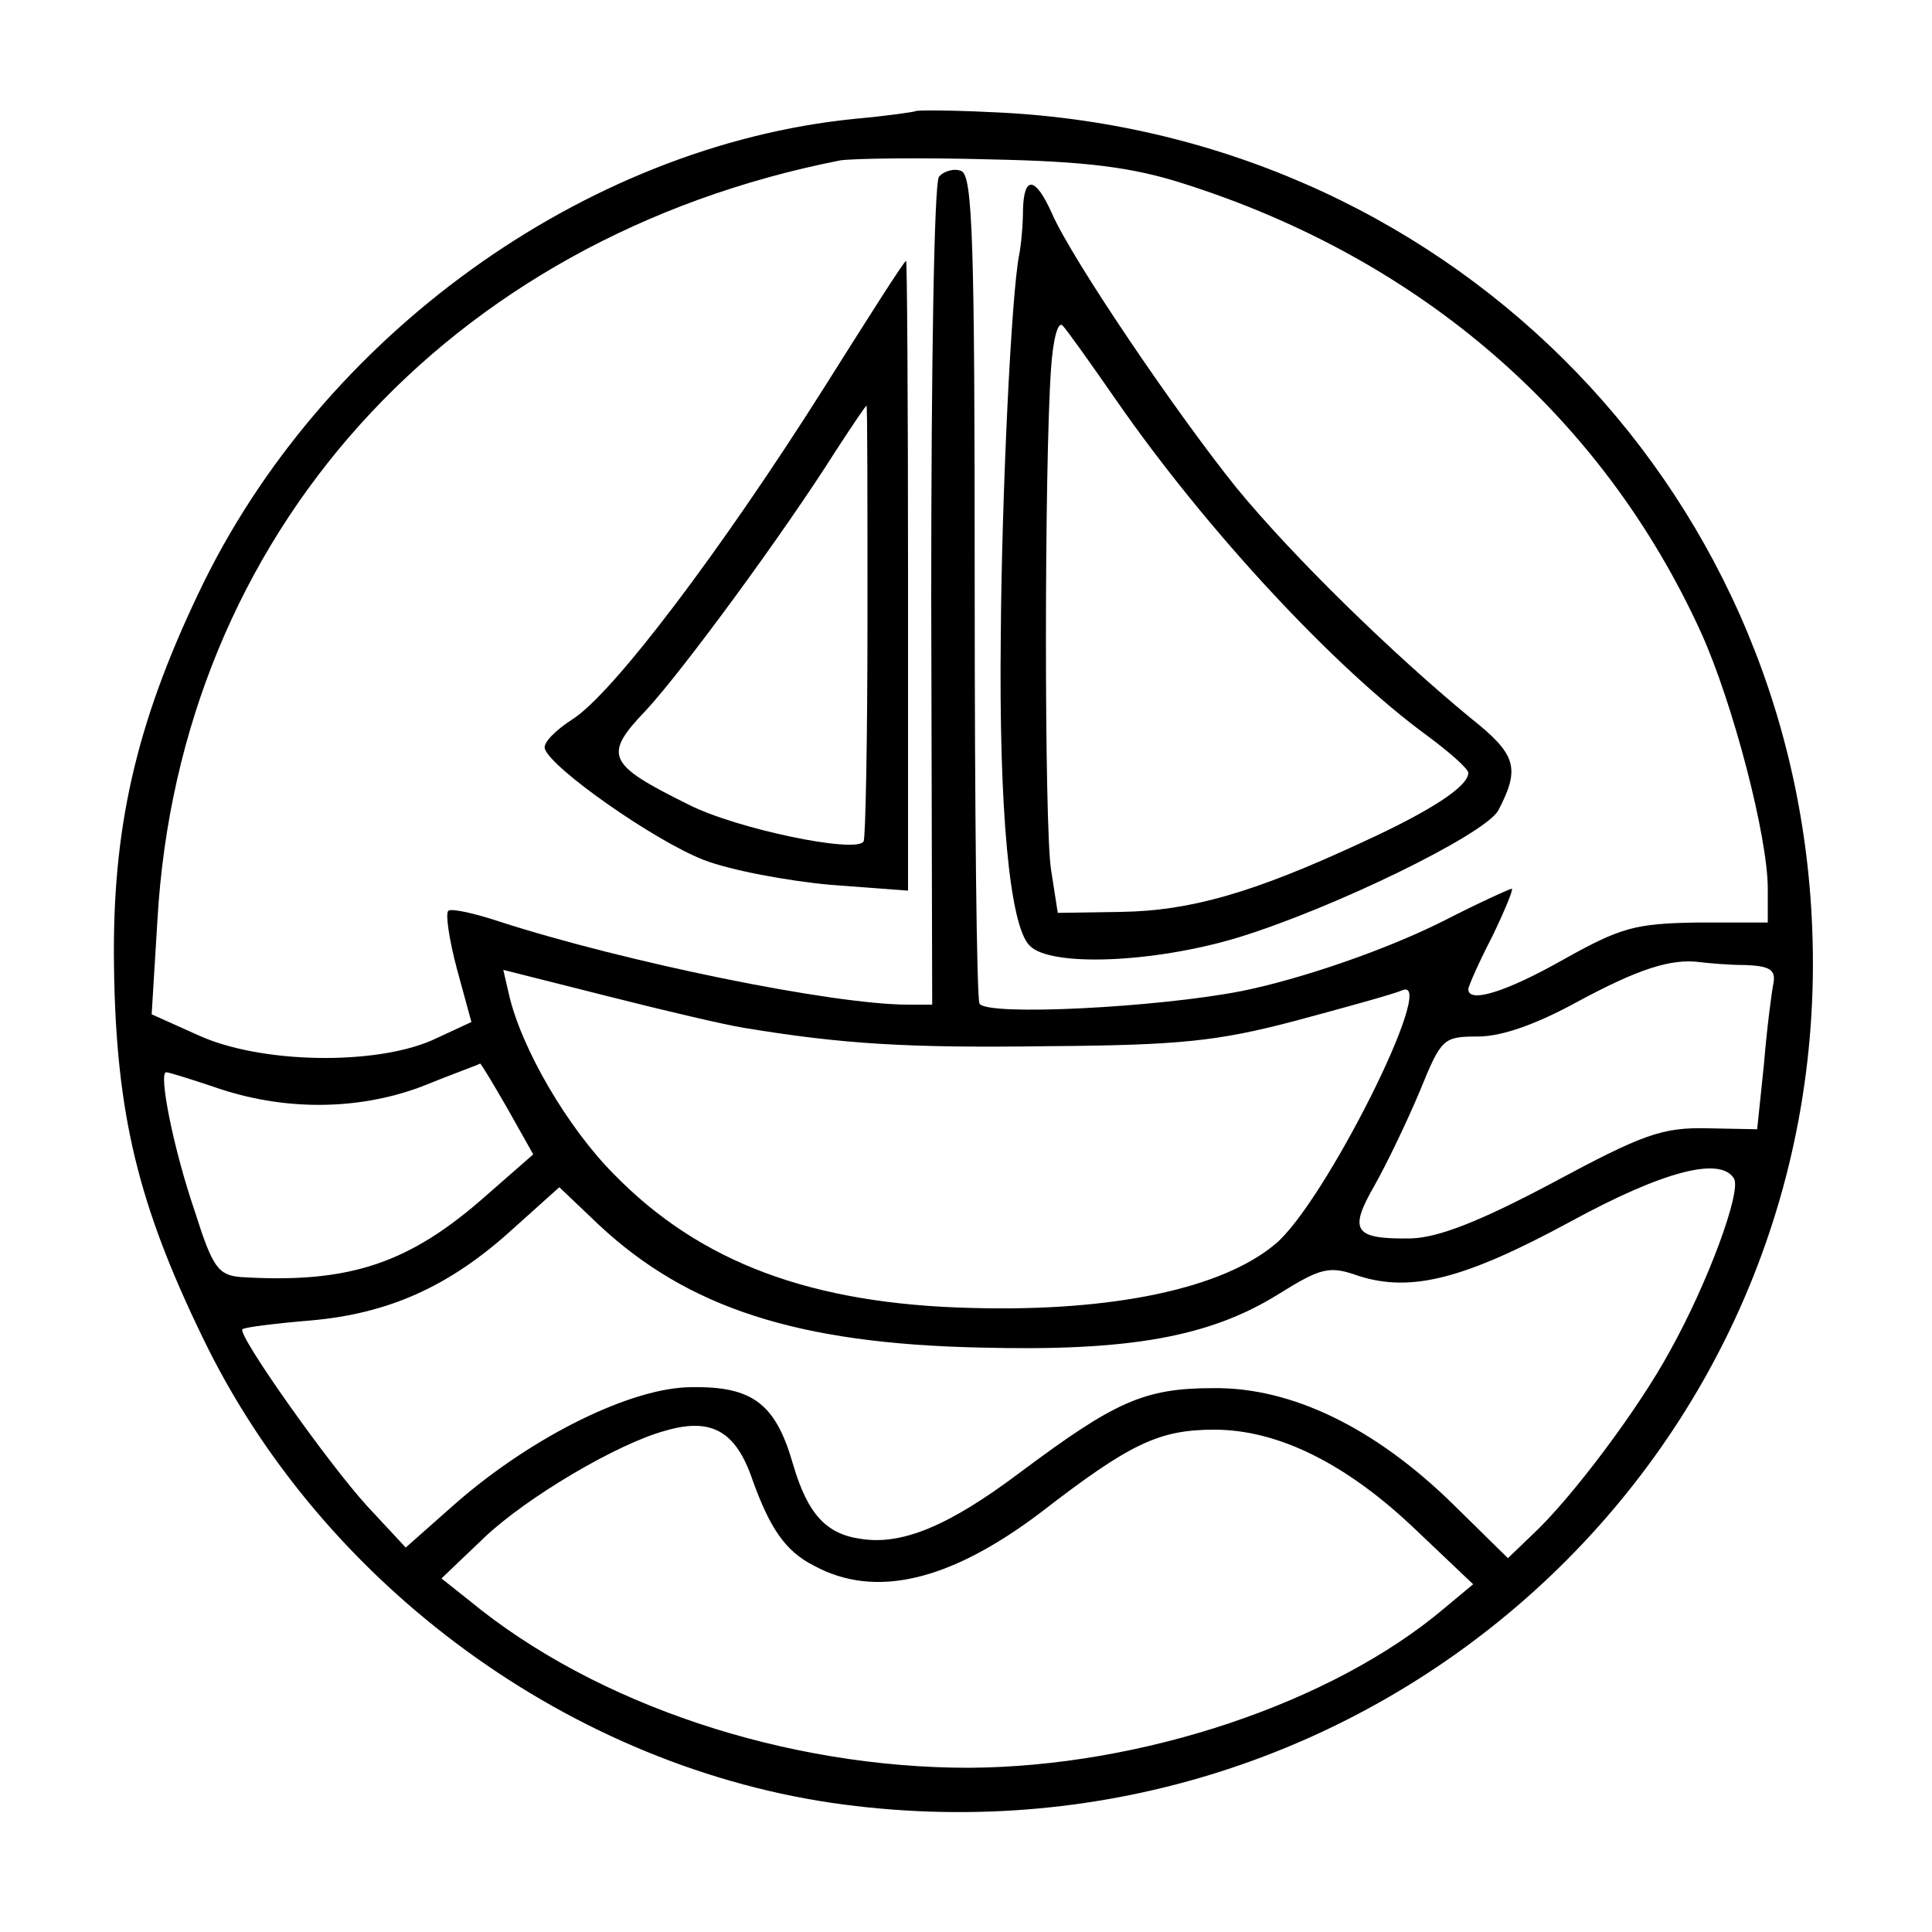
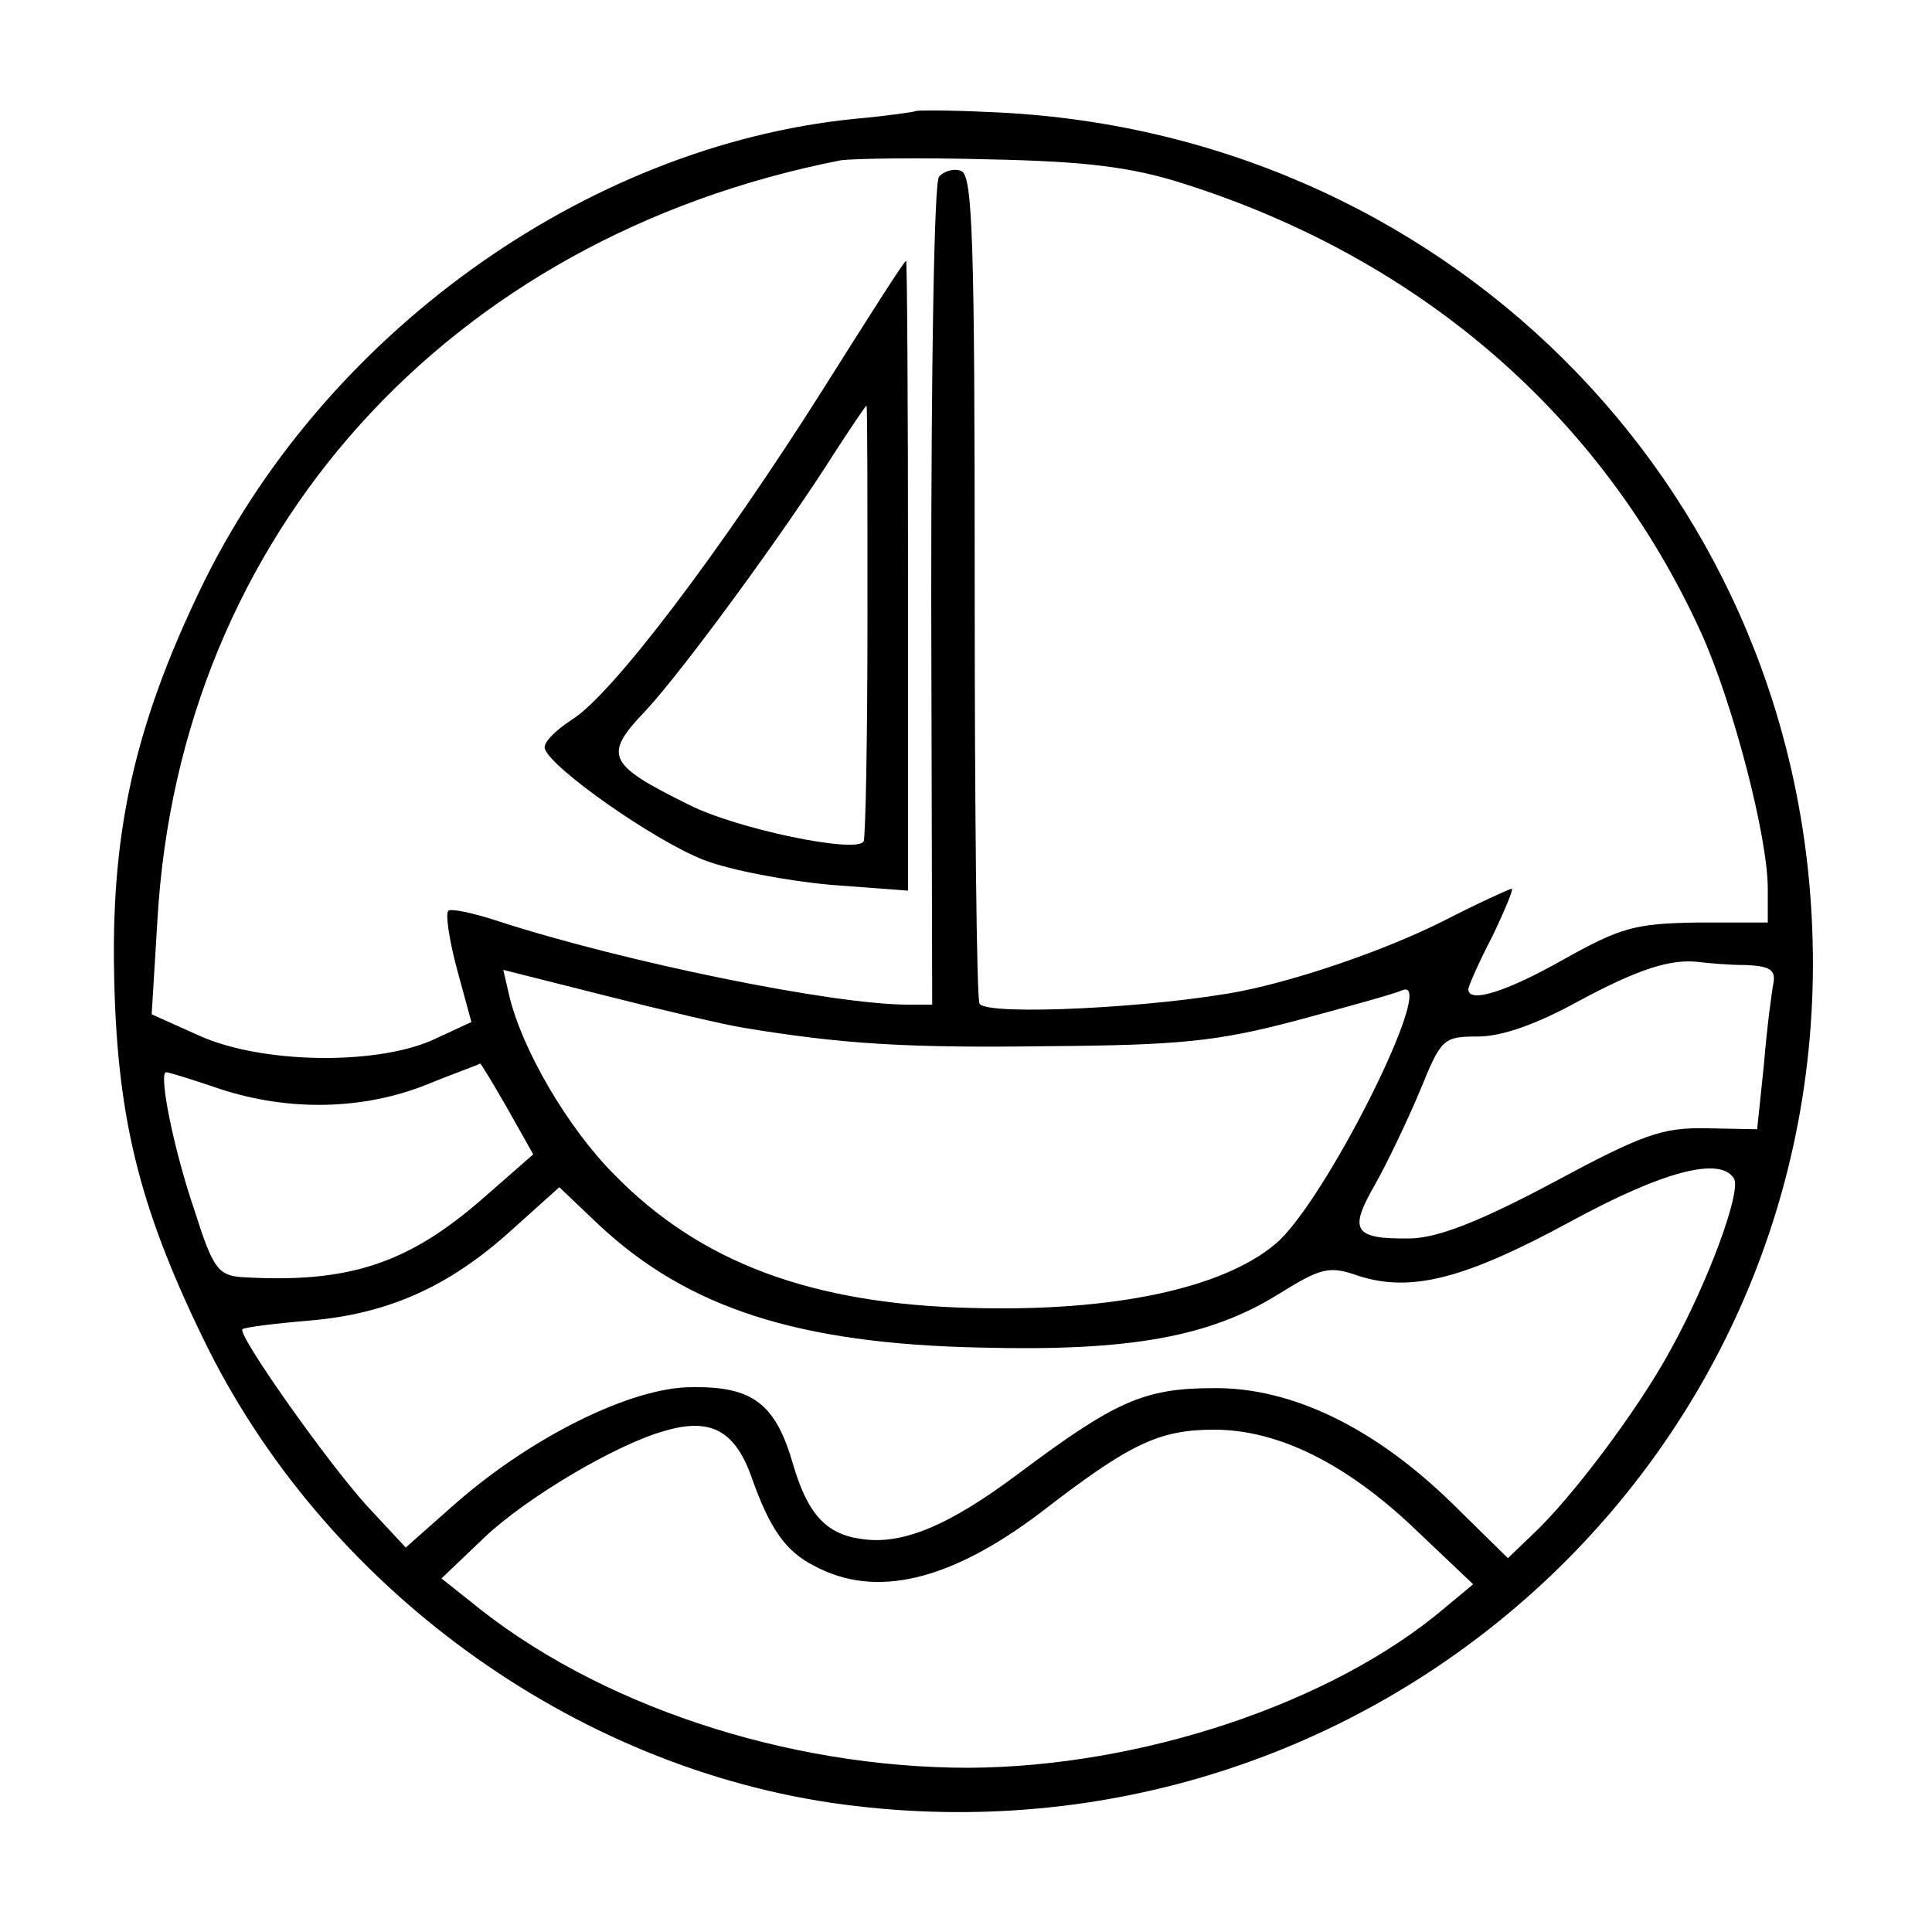
<svg xmlns="http://www.w3.org/2000/svg" version="1.0" width="200pt" height="200pt" viewBox="0 0 200 200" preserveAspectRatio="xMidYMid meet">
  <g transform="translate(0,200) scale(0.1,-0.1)" fill="#000000" stroke="none">
    <path d="M948 1885 c-2 -1 -30 -5 -63 -8 -280 -28 -553 -225 -679 -490 -66 -138 -90 -246 -88 -387 2 -153 25 -247 92 -385 124 -257 383 -446 663 -483 548 -72 1025 359 1003 907 -18 463 -385 827 -852 845 -40 2 -75 2 -76 1z m277 -75 c246 -78 434 -241 536 -465 33 -73 69 -211 69 -265 l0 -35 -73 0 c-64 -1 -79 -5 -138 -38 -60 -34 -99 -46 -99 -31 0 3 11 28 25 55 13 27 22 49 20 49 -2 0 -35 -15 -72 -34 -60 -30 -148 -60 -208 -72 -87 -17 -263 -26 -271 -13 -3 5 -5 200 -5 433 0 354 -2 425 -14 429 -7 3 -18 0 -23 -6 -5 -7 -8 -194 -8 -435 l1 -422 -25 0 c-78 0 -293 44 -423 86 -27 9 -51 14 -53 11 -3 -3 1 -30 9 -60 l15 -55 -41 -19 c-60 -26 -177 -24 -241 5 l-49 22 6 98 c23 398 300 706 707 786 14 2 84 3 155 1 99 -2 147 -8 200 -25z m582 -809 c25 -1 31 -5 29 -18 -2 -10 -7 -48 -10 -85 l-7 -67 -52 1 c-46 1 -66 -6 -159 -56 -77 -41 -119 -57 -147 -58 -60 -1 -65 8 -38 55 13 23 34 67 47 98 22 54 24 56 60 56 25 0 61 13 103 36 63 34 97 45 127 41 8 -1 29 -3 47 -3z m-1037 -65 c103 -17 170 -21 315 -19 136 1 175 5 255 26 52 14 103 28 112 32 37 15 -81 -221 -132 -263 -55 -46 -168 -70 -314 -66 -166 4 -281 47 -370 138 -48 48 -96 130 -109 186 l-6 26 107 -27 c59 -15 123 -30 142 -33z m-245 -83 l27 -48 -48 -42 c-80 -71 -142 -92 -255 -85 -23 2 -29 10 -47 67 -23 67 -38 145 -30 145 3 0 25 -7 49 -15 71 -25 148 -25 215 0 32 13 60 23 61 24 1 0 13 -20 28 -46z m1270 -73 c8 -13 -27 -108 -66 -178 -33 -61 -103 -154 -143 -191 l-25 -24 -58 57 c-80 78 -166 120 -247 119 -72 0 -102 -14 -201 -88 -72 -54 -121 -75 -164 -68 -36 5 -55 26 -70 77 -18 63 -42 81 -105 80 -62 0 -165 -51 -244 -120 l-52 -46 -40 43 c-41 45 -135 178 -129 183 2 2 34 6 70 9 81 7 144 35 209 94 l49 44 41 -39 c92 -86 206 -123 395 -127 154 -4 237 11 308 55 45 28 53 30 84 19 54 -17 109 -3 218 56 97 53 156 68 170 45z m-1016 -312 c18 -50 34 -74 64 -89 63 -34 140 -16 234 55 93 72 123 86 180 86 66 0 137 -35 209 -104 l59 -56 -30 -25 c-116 -98 -313 -164 -492 -165 -189 0 -386 65 -517 173 l-29 23 44 42 c44 42 139 98 188 111 48 14 73 -1 90 -51z" />
-     <path d="M1059 1783 c0 -16 -2 -37 -4 -47 -8 -40 -18 -247 -19 -395 -2 -178 9 -300 30 -320 21 -22 127 -18 214 8 99 30 257 107 271 132 23 44 19 58 -29 96 -80 66 -182 165 -242 238 -62 77 -170 236 -191 284 -17 38 -29 40 -30 4z m97 -198 c93 -134 226 -277 322 -347 23 -17 42 -34 42 -38 0 -14 -38 -39 -110 -72 -114 -53 -179 -71 -250 -72 l-65 -1 -7 45 c-7 45 -7 417 0 518 2 30 7 50 12 45 4 -4 29 -39 56 -78z" />
    <path d="M852 1597 c-105 -166 -218 -316 -260 -342 -17 -11 -30 -24 -28 -30 6 -20 113 -95 164 -115 28 -11 88 -22 132 -26 l80 -6 0 326 c0 179 -1 326 -2 326 -2 0 -40 -60 -86 -133z m46 -239 c0 -123 -2 -226 -4 -229 -7 -13 -132 13 -181 38 -85 42 -89 51 -44 98 38 41 143 184 196 268 17 26 31 47 32 47 1 0 1 -100 1 -222z" />
  </g>
</svg>